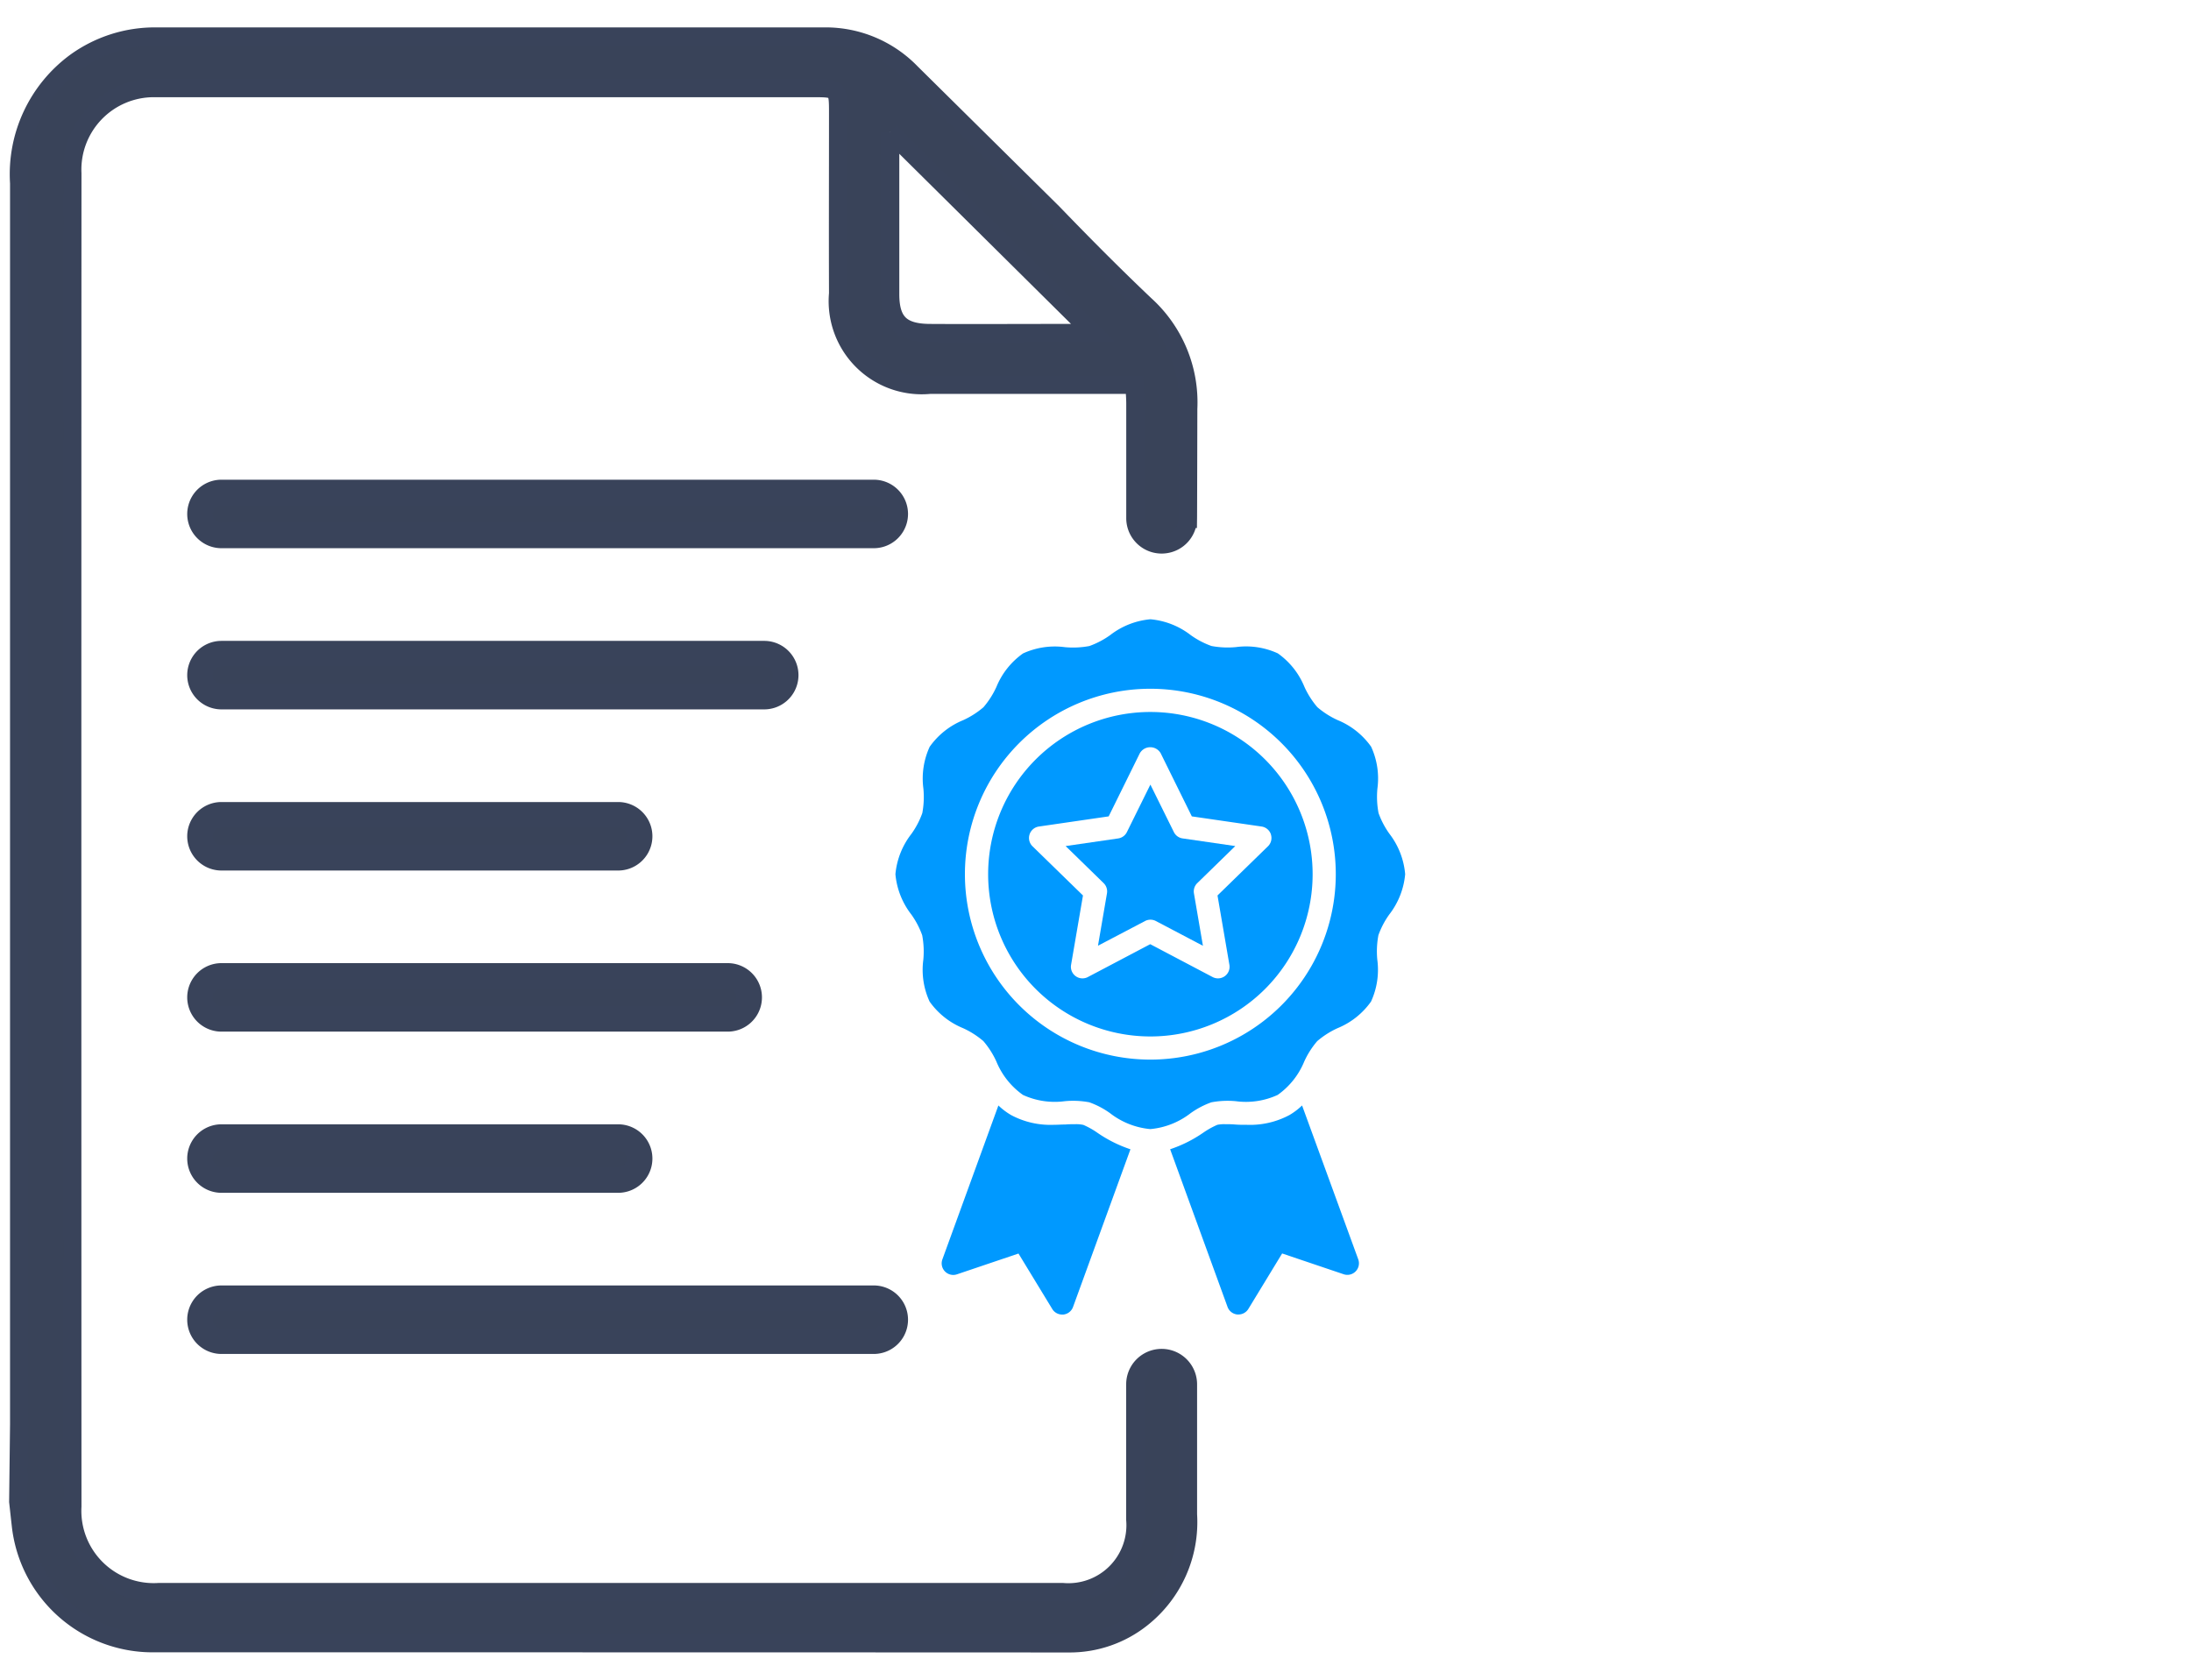
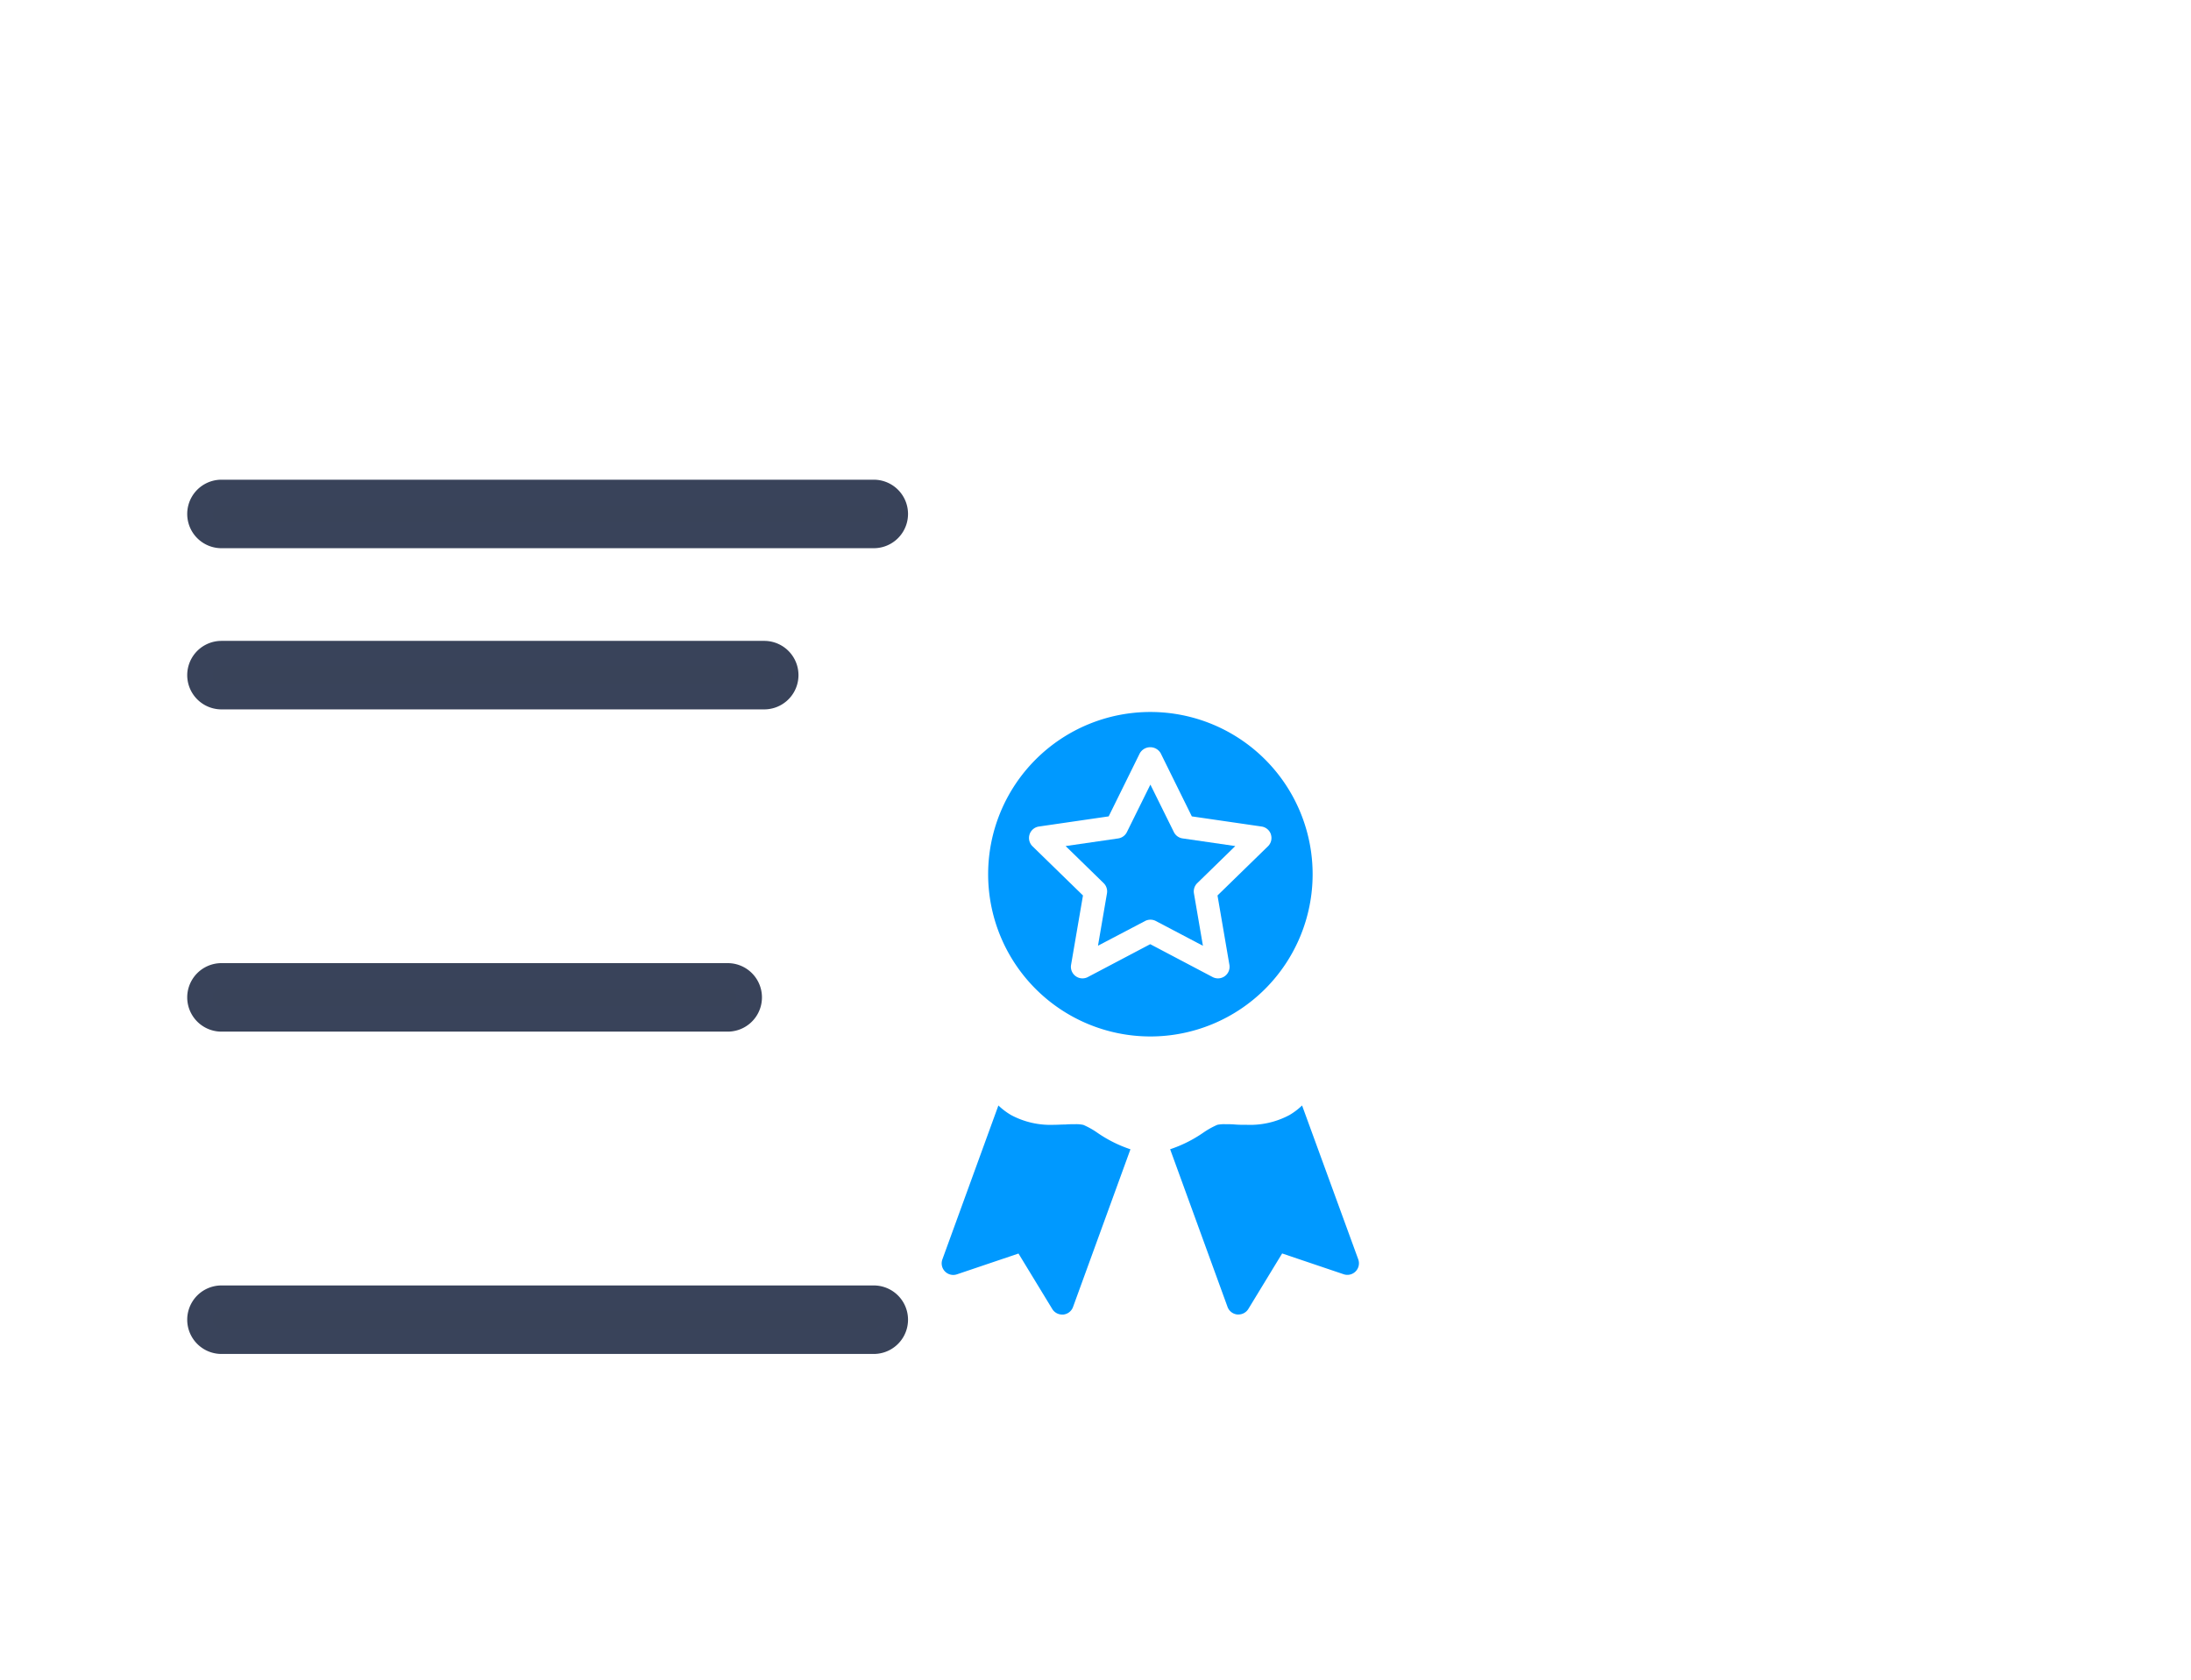
<svg xmlns="http://www.w3.org/2000/svg" width="60" height="46" viewBox="0 0 60 46">
  <g id="Group_11051" data-name="Group 11051" transform="translate(5447 -18163)">
    <rect id="Rectangle_6165" data-name="Rectangle 6165" width="60" height="46" transform="translate(-5447 18163)" fill="none" />
    <g id="Group_10505" data-name="Group 10505" transform="translate(-5446.5 18163.5)">
      <g id="Group_10471" data-name="Group 10471">
-         <path id="Path_6730" data-name="Path 6730" d="M31.429,13.9a.719.719,0,0,1-.837-.7c0-.173,0-2.971,0-3.144s-.016-.33-.025-.519c-1.9,0-3.753,0-5.6,0a2.3,2.3,0,0,1-2.515-2.5c-.006-1.638,0-3.277,0-4.915,0-.709,0-.71-.718-.71H4.1c-.126,0-.251,0-.377,0A2.233,2.233,0,0,0,1.481,3.747Q1.475,22,1.481,40.258A2.23,2.23,0,0,0,3.856,42.6c9.3,0,15.444,0,24.739,0a1.838,1.838,0,0,0,1.995-1.982c0-2.818,0-.891,0-3.707a.721.721,0,0,1,1.442,0c0,2.77,0,.794,0,3.564a3.355,3.355,0,0,1-1.263,2.838,3.165,3.165,0,0,1-2,.691C19.367,44,13.108,44,3.7,44A3.629,3.629,0,0,1,.069,40.744C.044,40.53.022,40.316,0,40.123L.025,38q0-16.993,0-33.986A3.807,3.807,0,0,1,1.586.69,3.711,3.711,0,0,1,3.758,0c7.158,0,11.169,0,18.327,0a3.257,3.257,0,0,1,2.363.99L28.332,4.83c.825.856,1.663,1.7,2.527,2.52a3.6,3.6,0,0,1,1.18,2.843c0,.131-.006,2.887-.008,3.018A.715.715,0,0,1,31.429,13.9ZM23.877,2.612c0,1.457,0,2.949,0,4.44,0,.765.3,1.065,1.089,1.069,1.159.007,2.319,0,3.478,0h.993L23.877,2.612" transform="translate(0 0.5)" fill="#394359" stroke="#39435a" stroke-width="0.5" />
        <g id="Group_10186" data-name="Group 10186">
          <path id="Path_6733" data-name="Path 6733" d="M112.568,102.834H94.7a.588.588,0,0,1,0-1.176h17.863a.588.588,0,1,1,0,1.176" transform="translate(-89.135 -88.671)" fill="#394359" stroke="#39435a" stroke-width="0.7" />
          <path id="Path_6925" data-name="Path 6925" d="M108.568,102.834H94.7a.588.588,0,0,1,0-1.176h13.863a.588.588,0,1,1,0,1.176" transform="translate(-89.135 -75.432)" fill="#394359" stroke="#39435a" stroke-width="0.7" />
          <path id="Path_6734" data-name="Path 6734" d="M109.568,126.65H94.7a.588.588,0,0,1,0-1.176h14.863a.588.588,0,1,1,0,1.176" transform="translate(-89.135 -108.073)" fill="#394359" stroke="#39435a" stroke-width="0.7" />
          <path id="Path_6926" data-name="Path 6926" d="M112.568,126.65H94.7a.588.588,0,0,1,0-1.176h17.863a.588.588,0,1,1,0,1.176" transform="translate(-89.135 -90.421)" fill="#394359" stroke="#39435a" stroke-width="0.7" />
-           <path id="Path_6922" data-name="Path 6922" d="M105.568,126.65H94.7a.588.588,0,0,1,0-1.176h10.863a.588.588,0,1,1,0,1.176" transform="translate(-89.135 -103.66)" fill="#394359" stroke="#39435a" stroke-width="0.7" />
-           <path id="Path_6924" data-name="Path 6924" d="M105.568,126.65H94.7a.588.588,0,0,1,0-1.176h10.863a.588.588,0,1,1,0,1.176" transform="translate(-89.135 -94.834)" fill="#394359" stroke="#39435a" stroke-width="0.7" />
        </g>
        <g id="Group_10506" data-name="Group 10506" transform="translate(14.021 14.459)">
          <path id="Path_7026" data-name="Path 7026" d="M19.712,10a4.443,4.443,0,1,0,4.443,4.443A4.443,4.443,0,0,0,19.712,10Zm3.3,3.353a.317.317,0,0,1-.08.325l-1.382,1.347.326,1.9a.317.317,0,0,1-.46.334l-1.708-.9-1.708.9a.317.317,0,0,1-.46-.334l.326-1.9-1.382-1.347a.317.317,0,0,1,.176-.541l1.91-.278.854-1.731a.33.33,0,0,1,.569,0l.854,1.731,1.91.278a.317.317,0,0,1,.256.216Zm.854,7.423a1.835,1.835,0,0,1-.349.264,2.284,2.284,0,0,1-1.156.266c-.113,0-.225,0-.333-.009s-.182-.008-.266-.008a.919.919,0,0,0-.217.017,2.249,2.249,0,0,0-.392.22,3.586,3.586,0,0,1-.9.449l1.572,4.318a.317.317,0,0,0,.267.207l.032,0a.317.317,0,0,0,.271-.152l.925-1.519,1.684.569a.317.317,0,0,0,.4-.409Zm-6,.53a.918.918,0,0,0-.215-.017c-.084,0-.173,0-.263.008-.111,0-.223.009-.335.009A2.282,2.282,0,0,1,15.9,21.04a1.846,1.846,0,0,1-.35-.264l-1.534,4.215a.317.317,0,0,0,.4.409l1.684-.569.925,1.519a.317.317,0,0,0,.271.152h.031a.317.317,0,0,0,.267-.208l1.572-4.318a3.582,3.582,0,0,1-.9-.449A2.206,2.206,0,0,0,17.872,21.306Z" transform="translate(-2.73 -5.461)" fill="#09f" />
-           <path id="Path_7027" data-name="Path 7027" d="M23.53,7.877a2.3,2.3,0,0,1-.3-.57,2.386,2.386,0,0,1-.031-.671,2.079,2.079,0,0,0-.172-1.146,2.091,2.091,0,0,0-.916-.728,2.336,2.336,0,0,1-.557-.355A2.346,2.346,0,0,1,21.2,3.85a2.092,2.092,0,0,0-.728-.916,2.082,2.082,0,0,0-1.146-.172,2.387,2.387,0,0,1-.671-.03,2.294,2.294,0,0,1-.571-.3A2.106,2.106,0,0,0,16.982,2a2.106,2.106,0,0,0-1.1.433,2.3,2.3,0,0,1-.571.3,2.411,2.411,0,0,1-.671.031,2.081,2.081,0,0,0-1.146.172,2.091,2.091,0,0,0-.728.916,2.336,2.336,0,0,1-.355.557,2.346,2.346,0,0,1-.557.355,2.092,2.092,0,0,0-.916.728,2.082,2.082,0,0,0-.172,1.146,2.387,2.387,0,0,1-.03.671,2.294,2.294,0,0,1-.3.571A2.106,2.106,0,0,0,10,8.982a2.106,2.106,0,0,0,.433,1.1,2.3,2.3,0,0,1,.3.571,2.386,2.386,0,0,1,.031.671,2.079,2.079,0,0,0,.172,1.146,2.091,2.091,0,0,0,.916.728,2.336,2.336,0,0,1,.557.355,2.346,2.346,0,0,1,.355.557,2.092,2.092,0,0,0,.728.916,2.082,2.082,0,0,0,1.146.172,2.4,2.4,0,0,1,.671.03,2.294,2.294,0,0,1,.571.3,2.106,2.106,0,0,0,1.1.434,2.106,2.106,0,0,0,1.1-.433,2.3,2.3,0,0,1,.571-.3,2.4,2.4,0,0,1,.671-.031,2.078,2.078,0,0,0,1.146-.172,2.091,2.091,0,0,0,.728-.916,2.336,2.336,0,0,1,.355-.557,2.346,2.346,0,0,1,.557-.355,2.092,2.092,0,0,0,.916-.728,2.082,2.082,0,0,0,.172-1.146,2.387,2.387,0,0,1,.03-.671,2.294,2.294,0,0,1,.3-.571,2.106,2.106,0,0,0,.433-1.1A2.106,2.106,0,0,0,23.53,7.877Zm-6.549,6.182a5.078,5.078,0,1,1,5.078-5.078,5.078,5.078,0,0,1-5.078,5.078Z" fill="#09f" />
          <path id="Path_7028" data-name="Path 7028" d="M27.65,17.563l-.643-1.3-.643,1.3a.317.317,0,0,1-.239.174l-1.439.209,1.041,1.015a.317.317,0,0,1,.091.281l-.246,1.433L26.859,20a.317.317,0,0,1,.3,0l1.287.677L28.2,19.242a.317.317,0,0,1,.091-.281l1.041-1.015-1.439-.209A.317.317,0,0,1,27.65,17.563Z" transform="translate(-10.025 -9.735)" fill="#09f" />
        </g>
      </g>
    </g>
  </g>
</svg>